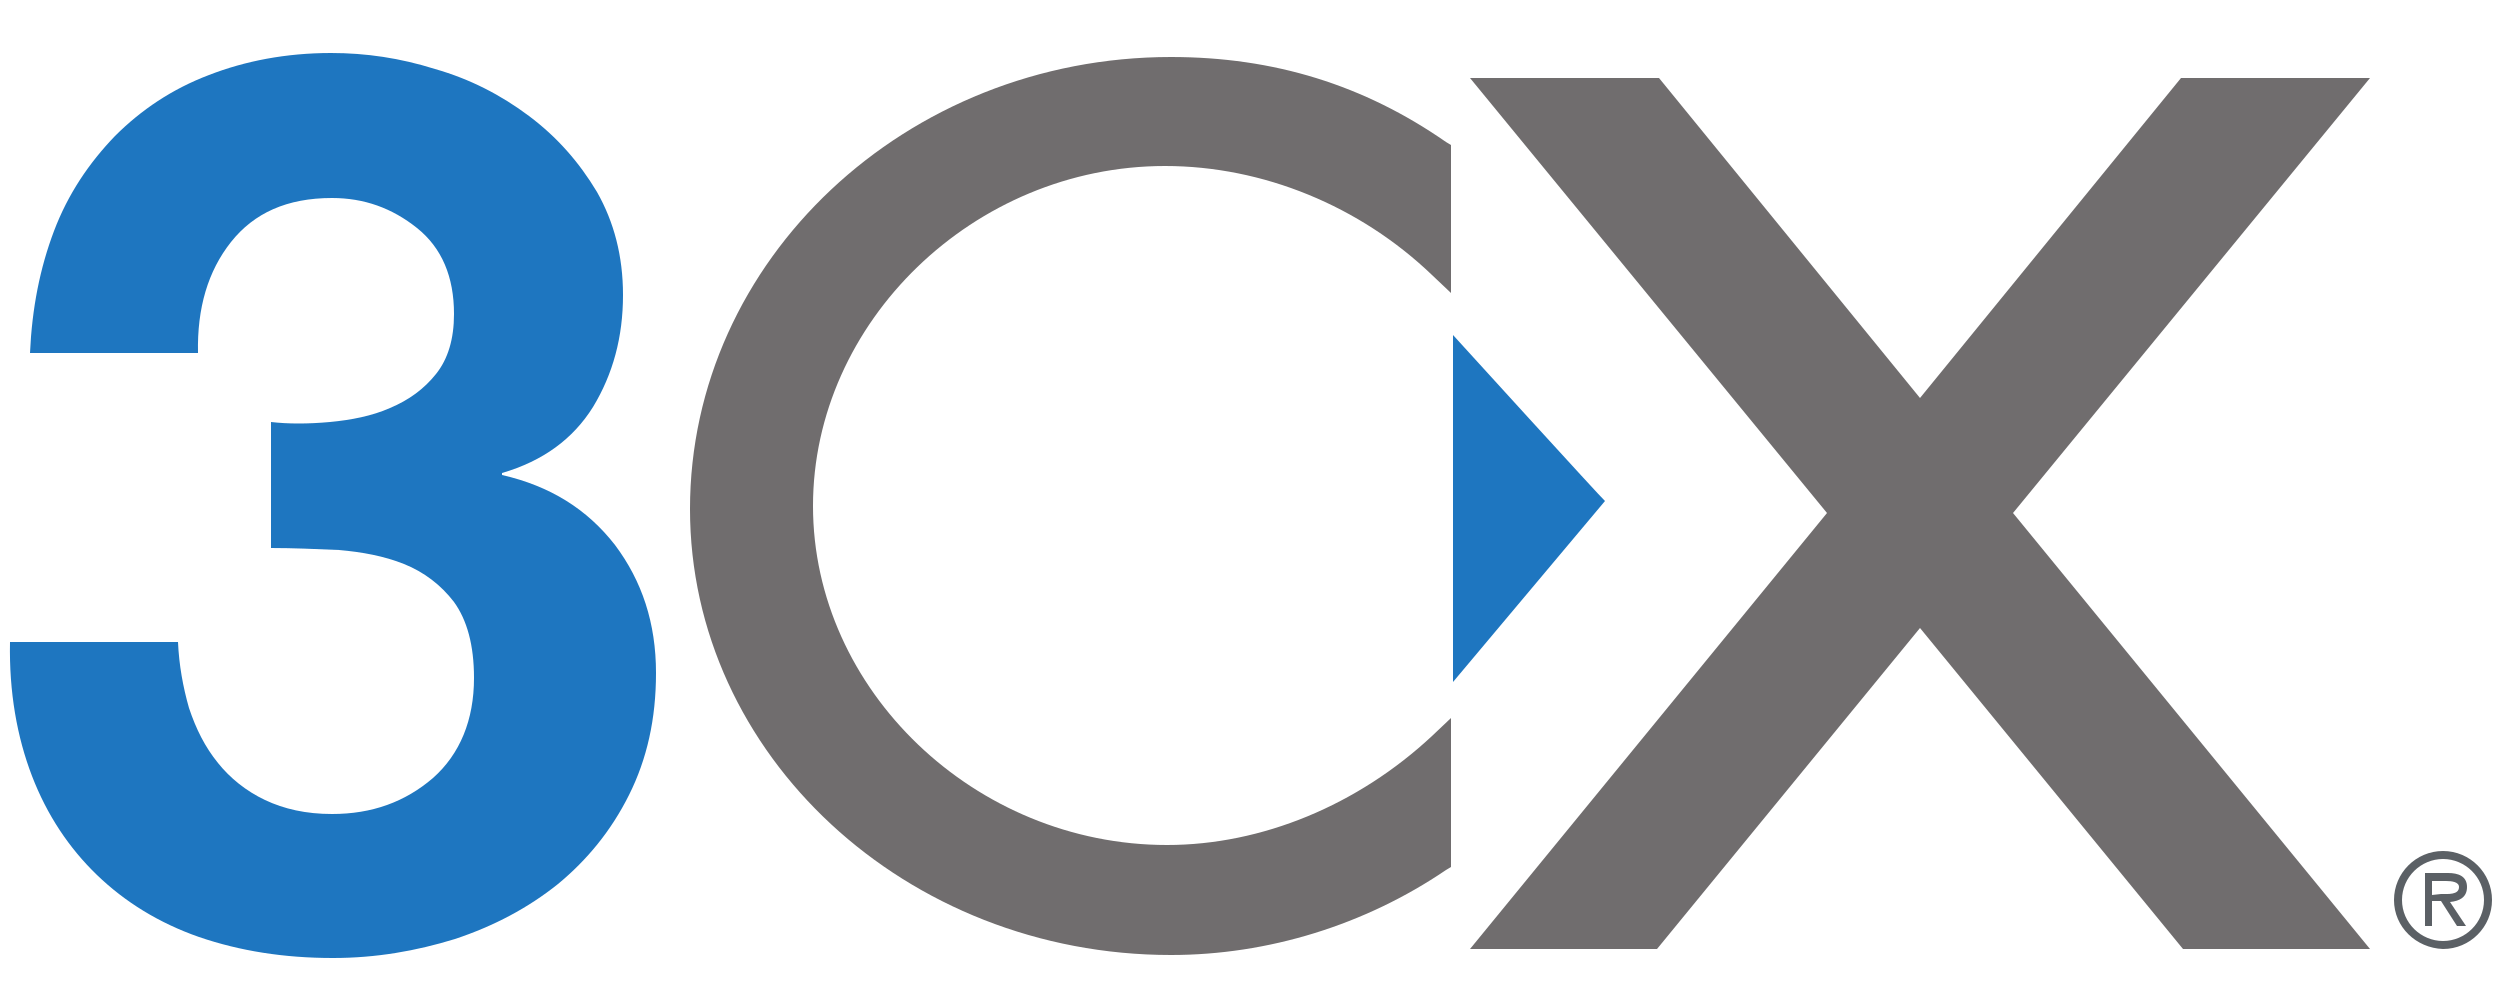
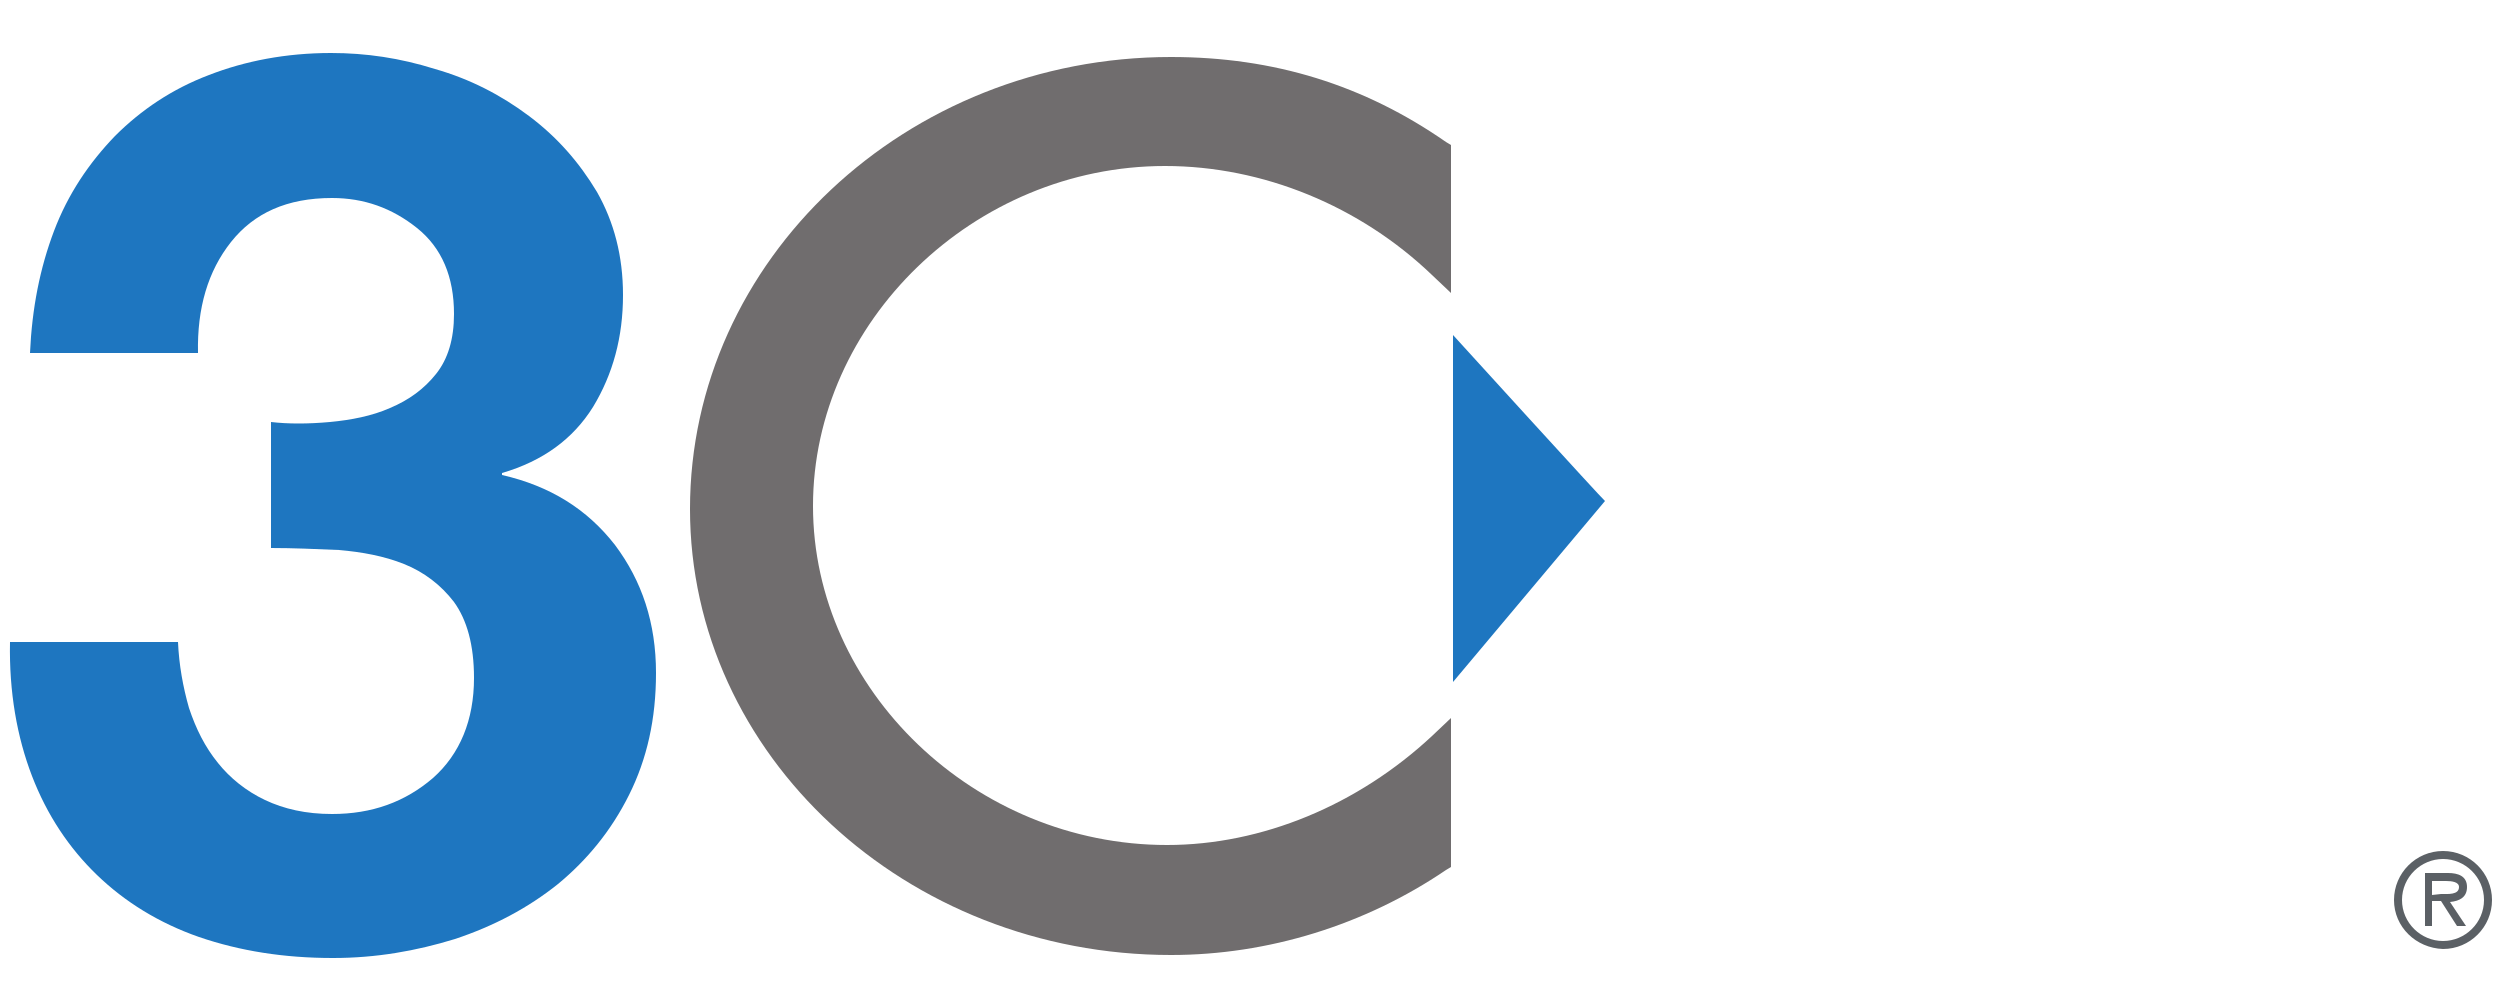
<svg xmlns="http://www.w3.org/2000/svg" version="1.1" id="svg2" x="0px" y="0px" viewBox="0 0 250 100" style="enable-background:new 0 0 250 100;" xml:space="preserve">
  <style type="text/css">
	.st0{fill:#1E76C0;}
	.st1{fill:#706D6E;}
	.st2{fill:#5B6065;}
</style>
  <g>
    <path id="path22" class="st0" d="M33,42.2c2.1-0.2,4.2-0.6,6-1.4c1.9-0.8,3.4-1.9,4.6-3.4c1.2-1.5,1.8-3.5,1.8-6   c0-3.7-1.2-6.6-3.7-8.6c-2.5-2-5.3-3-8.5-3c-4.5,0-7.8,1.5-10.1,4.4c-2.3,2.9-3.4,6.6-3.3,11.1H3c0.2-4.5,1-8.5,2.4-12.2   c1.4-3.7,3.5-6.8,6.1-9.5c2.6-2.6,5.7-4.7,9.4-6.1c3.6-1.4,7.7-2.2,12.2-2.2c3.5,0,6.9,0.5,10.4,1.6c3.5,1,6.6,2.6,9.4,4.7   c2.8,2.1,5,4.6,6.8,7.6c1.7,3,2.6,6.4,2.6,10.3c0,4.2-1,7.9-3,11.2c-2,3.2-5,5.4-9.1,6.6v0.2c4.8,1.1,8.5,3.4,11.3,7   c2.7,3.6,4.1,7.8,4.1,12.8c0,4.6-0.9,8.6-2.7,12.2c-1.8,3.6-4.2,6.5-7.1,8.9c-3,2.4-6.4,4.2-10.3,5.5c-3.9,1.2-7.9,1.9-12.2,1.9   c-4.9,0-9.3-0.7-13.4-2.1c-4-1.4-7.4-3.5-10.2-6.2c-2.8-2.7-5-6-6.5-9.9c-1.5-3.9-2.3-8.4-2.2-13.4h16.8c0.1,2.3,0.5,4.5,1.1,6.6   c0.7,2.1,1.6,3.9,2.9,5.5c1.2,1.5,2.8,2.8,4.7,3.7c1.9,0.9,4.1,1.4,6.7,1.4c4,0,7.3-1.2,10.1-3.6c2.7-2.4,4.1-5.8,4.1-10   c0-3.3-0.7-5.8-2-7.6c-1.3-1.7-3-3-5-3.8c-2-0.8-4.2-1.2-6.5-1.4c-2.4-0.1-4.6-0.2-6.8-0.2V42.2C28.8,42.4,30.8,42.4,33,42.2" />
    <path id="path26" class="st1" d="M116.5,16.6c9.8,0,19.5,4,26.7,10.9l1.9,1.8V14.5l-0.5-0.3c-8.2-5.7-17.2-8.5-27.5-8.5   c-26.5,0-48.1,20.3-48.1,45.2c0,24.6,21.6,44.6,48.1,44.6c9.7,0,19.4-3,27.5-8.5l0.5-0.3V71.8l-1.9,1.8c-7.4,6.9-17,10.9-26.5,10.9   c-19.2,0-35.4-15.5-35.4-33.9C81.3,32.2,97.4,16.6,116.5,16.6" />
    <path id="path30" class="st0" d="M145.3,33.5v34.7l15.2-18.1C160.4,50.1,145.3,33.5,145.3,33.5z" />
-     <path id="path34" class="st1" d="M237,94.9l-35.7-43.6L237,7.8h-18.9l-26.1,32l-26.1-32h-18.9l35.7,43.5l-35.7,43.6h18.7L192,62.8   l26.3,32.1H237z" />
    <path id="path38" class="st2" d="M244.1,89.4c0.7,0,1.8,0.1,1.8-0.7c0-0.5-0.7-0.6-1.3-0.6h-1.4v1.4L244.1,89.4L244.1,89.4z    M246.6,92.6h-0.9l-1.6-2.5h-0.9v2.5h-0.7v-5.3h2.3c1,0,1.9,0.3,1.9,1.4c0,1-0.7,1.4-1.7,1.5L246.6,92.6z M248.4,90   c0-2.3-1.9-4.1-4.1-4.1c-2.2,0-4.1,1.8-4.1,4.1s1.9,4.1,4.1,4.1C246.5,94.1,248.4,92.3,248.4,90 M239.4,90c0-2.7,2.2-4.9,4.9-4.9   c2.7,0,4.9,2.2,4.9,4.9s-2.2,4.9-4.9,4.9C241.6,94.8,239.4,92.7,239.4,90" />
  </g>
</svg>